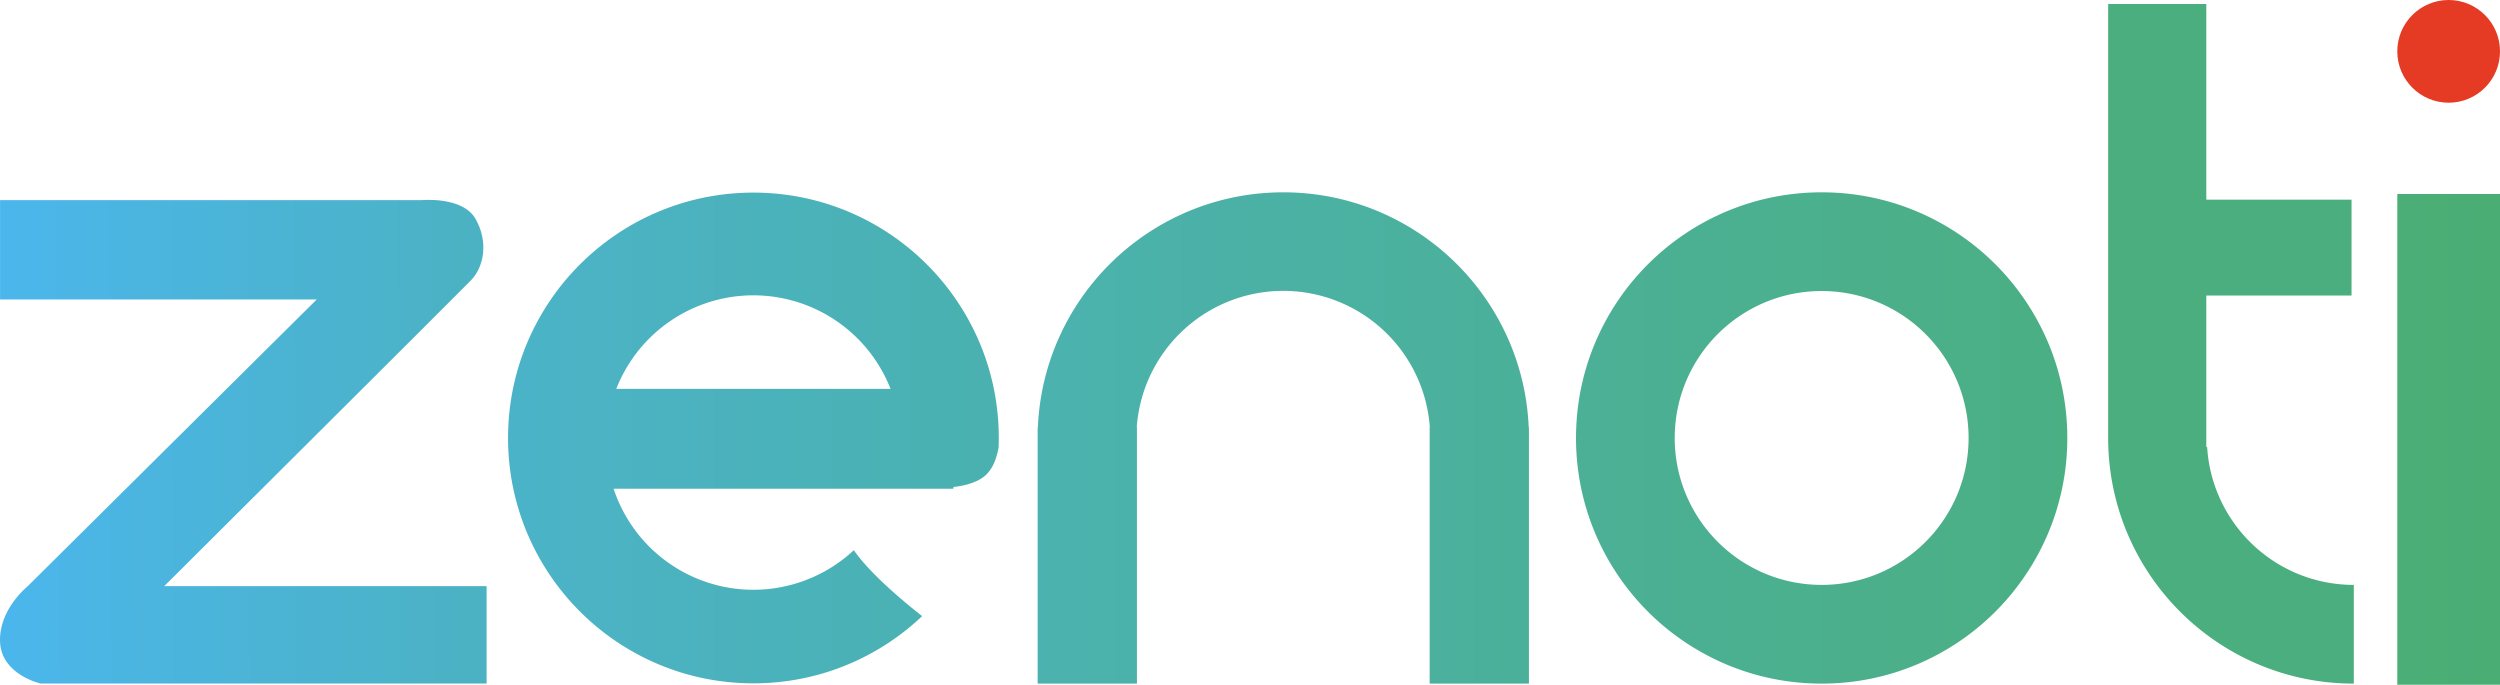
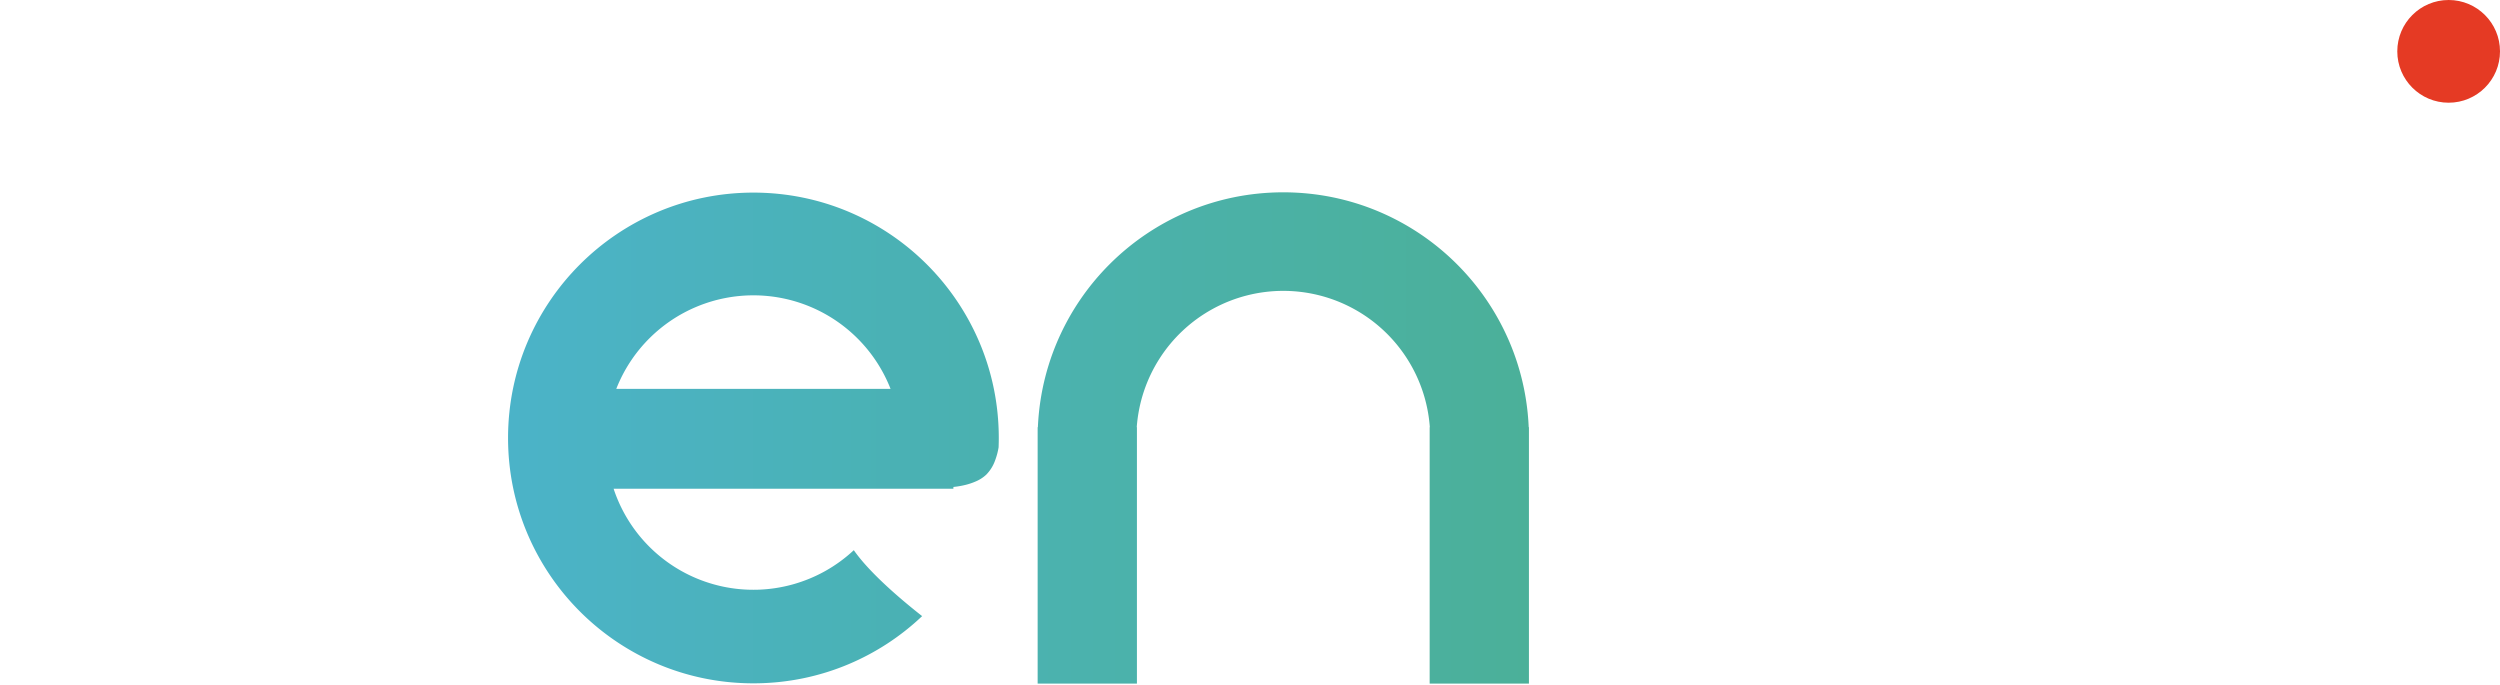
<svg xmlns="http://www.w3.org/2000/svg" width="1994.324" height="546.244" viewBox="0 0 1994.324 546.244">
  <defs>
    <linearGradient id="linear-gradient" y1="0.193" x2="0.947" y2="0.189" gradientUnits="objectBoundingBox">
      <stop offset="0" stop-color="#4bb6ec" />
      <stop offset="1" stop-color="#4bb2c4" />
    </linearGradient>
    <linearGradient id="linear-gradient-2" y1="0.5" x2="1" y2="0.5" gradientUnits="objectBoundingBox">
      <stop offset="0" stop-color="#4bb3c8" />
      <stop offset="1" stop-color="#4ab1af" />
    </linearGradient>
    <linearGradient id="linear-gradient-3" y1="0.5" x2="1" y2="0.5" gradientUnits="objectBoundingBox">
      <stop offset="0" stop-color="#4bb2af" />
      <stop offset="1" stop-color="#4bb099" />
    </linearGradient>
    <linearGradient id="linear-gradient-4" y1="0.5" x2="1" y2="0.5" gradientUnits="objectBoundingBox">
      <stop offset="0" stop-color="#4bb096" />
      <stop offset="1" stop-color="#4baf84" />
    </linearGradient>
    <linearGradient id="linear-gradient-5" y1="0.5" x2="1" y2="0.5" gradientUnits="objectBoundingBox">
      <stop offset="0" stop-color="#4aae7f" />
      <stop offset="1" stop-color="#4aae7e" />
    </linearGradient>
    <linearGradient id="linear-gradient-6" y1="0.5" x2="1" y2="0.5" gradientUnits="objectBoundingBox">
      <stop offset="0" stop-color="#4aae76" />
      <stop offset="1" stop-color="#4aad74" />
    </linearGradient>
  </defs>
  <g id="Group_2990" data-name="Group 2990" transform="translate(-8594.941 -14952)">
-     <path id="Path_2033" data-name="Path 2033" d="M8594.984,15304.531v79.25h252.594l-230.5,228.688s-23.219,18.406-22.094,44.563c1.141,26.125,32.25,33.094,32.25,33.094h355.891v-77.656H8725.938s233.8-232.75,244.594-243.875c10.813-11.125,14.063-31.187,3.7-49.219-10.391-18.031-42.875-14.844-42.875-14.844Z" transform="translate(-0.003 -192.869)" fill="url(#linear-gradient)" />
    <path id="Path_2040" data-name="Path 2040" d="M175.72,390.455a196.218,196.218,0,0,1-19.434-2.966c-6.306-1.29-12.617-2.913-18.758-4.823-6.071-1.888-12.121-4.1-17.983-6.582A196.312,196.312,0,0,1,15.381,271.921c-2.479-5.862-4.694-11.912-6.582-17.983C6.89,247.8,5.267,241.485,3.977,235.18a196.228,196.228,0,0,1-2.966-19.434,198.679,198.679,0,0,1,0-40.026,196.209,196.209,0,0,1,2.966-19.434c1.29-6.306,2.913-12.617,4.822-18.758,1.888-6.071,4.1-12.121,6.582-17.983A196.315,196.315,0,0,1,119.545,15.381c5.862-2.479,11.912-4.694,17.983-6.582,6.141-1.91,12.453-3.533,18.758-4.822A196.209,196.209,0,0,1,175.72,1.011a198.679,198.679,0,0,1,40.026,0A196.228,196.228,0,0,1,235.18,3.977C241.485,5.267,247.8,6.89,253.938,8.8c6.071,1.888,12.121,4.1,17.983,6.582A196.309,196.309,0,0,1,376.084,119.545c2.479,5.862,4.694,11.912,6.582,17.983,1.91,6.141,3.533,12.452,4.823,18.758a196.218,196.218,0,0,1,2.966,19.434,198.846,198.846,0,0,1,1.011,20.013c0,2.464-.047,4.968-.14,7.444a55.348,55.348,0,0,1-2.831,10.583,31.092,31.092,0,0,1-6.912,11.133,28.118,28.118,0,0,1-8.146,5.361,50.621,50.621,0,0,1-8.992,3.02,67.223,67.223,0,0,1-9.184,1.544v1.419H84.2q1.481,4.483,3.319,8.829a117.411,117.411,0,0,0,188.3,40.179c13.133,18.9,39.78,41.069,54.5,52.605a195.981,195.981,0,0,1-58.4,38.233c-5.862,2.479-11.912,4.694-17.983,6.582-6.141,1.91-12.452,3.533-18.758,4.823a196.237,196.237,0,0,1-19.434,2.966,198.678,198.678,0,0,1-40.026,0ZM305.142,156.586q-.579-1.482-1.2-2.946a117.513,117.513,0,0,0-216.422,0q-.619,1.464-1.2,2.946Z" transform="translate(9000.232 15105.648)" fill="url(#linear-gradient-2)" />
    <path id="Path_2042" data-name="Path 2042" d="M312.72,391.918V187.361h.14a117.206,117.206,0,0,0-233.8,0H79.2V391.918H0V187.361H.187c.165-3.832.441-7.655.825-11.437a196.558,196.558,0,0,1,2.969-19.457c1.292-6.314,2.917-12.632,4.829-18.78,1.891-6.08,4.108-12.137,6.589-18A196.529,196.529,0,0,1,119.683,15.4c5.867-2.481,11.924-4.7,18-6.589,6.148-1.912,12.467-3.537,18.78-4.829a196.438,196.438,0,0,1,19.457-2.969,198.892,198.892,0,0,1,40.072,0,196.436,196.436,0,0,1,19.457,2.969c6.313,1.292,12.631,2.917,18.78,4.829,6.081,1.891,12.138,4.108,18,6.589A196.529,196.529,0,0,1,376.519,119.683c2.481,5.866,4.7,11.923,6.589,18,1.912,6.147,3.537,12.466,4.829,18.78a196.547,196.547,0,0,1,2.969,19.457c.384,3.782.66,7.605.825,11.437h.186V391.918Z" transform="translate(9422.7 15105.418)" fill="url(#linear-gradient-3)" />
-     <path id="Path_2036" data-name="Path 2036" d="M195.959,391.918a199.09,199.09,0,0,1-20.036-1.012,196.445,196.445,0,0,1-19.457-2.969c-6.313-1.292-12.632-2.917-18.78-4.829-6.079-1.891-12.137-4.108-18-6.59A196.532,196.532,0,0,1,15.4,272.235c-2.482-5.867-4.7-11.925-6.59-18-1.912-6.148-3.537-12.466-4.829-18.78a196.453,196.453,0,0,1-2.969-19.457,198.893,198.893,0,0,1,0-40.071,196.452,196.452,0,0,1,2.969-19.457c1.292-6.313,2.917-12.632,4.829-18.78,1.891-6.079,4.108-12.137,6.59-18A196.532,196.532,0,0,1,119.683,15.4c5.867-2.482,11.925-4.7,18-6.59,6.148-1.912,12.466-3.537,18.78-4.829a196.452,196.452,0,0,1,19.457-2.969,198.893,198.893,0,0,1,40.071,0,196.453,196.453,0,0,1,19.457,2.969c6.313,1.292,12.632,2.917,18.78,4.829,6.079,1.891,12.137,4.108,18,6.59A196.532,196.532,0,0,1,376.519,119.683c2.482,5.867,4.7,11.925,6.59,18,1.912,6.148,3.537,12.466,4.829,18.78a196.445,196.445,0,0,1,2.969,19.457,198.895,198.895,0,0,1,0,40.071,196.446,196.446,0,0,1-2.969,19.457c-1.292,6.313-2.917,12.632-4.829,18.78-1.891,6.079-4.108,12.137-6.59,18A196.532,196.532,0,0,1,272.235,376.519c-5.867,2.482-11.925,4.7-18,6.59-6.148,1.912-12.466,3.537-18.78,4.829a196.446,196.446,0,0,1-19.457,2.969A199.089,199.089,0,0,1,195.959,391.918Zm0-313.173a118.079,118.079,0,0,0-23.623,2.381,116.572,116.572,0,0,0-41.913,17.637,117.556,117.556,0,0,0-42.467,51.571,116.628,116.628,0,0,0-6.83,22,118.355,118.355,0,0,0,0,47.245,116.573,116.573,0,0,0,17.637,41.913,117.555,117.555,0,0,0,51.571,42.467,116.627,116.627,0,0,0,22,6.83,118.358,118.358,0,0,0,47.245,0,116.575,116.575,0,0,0,41.913-17.637,117.555,117.555,0,0,0,42.467-51.571,116.622,116.622,0,0,0,6.83-22,118.358,118.358,0,0,0,0-47.245,116.575,116.575,0,0,0-17.637-41.913,117.556,117.556,0,0,0-51.571-42.467,116.623,116.623,0,0,0-22-6.83A118.078,118.078,0,0,0,195.959,78.746Z" transform="translate(9852.175 15105.418)" fill="url(#linear-gradient-4)" />
-     <path id="Path_2046" data-name="Path 2046" d="M195.959,542.169h0a199.141,199.141,0,0,1-20.036-1.012,196.462,196.462,0,0,1-19.457-2.969c-6.312-1.291-12.63-2.916-18.78-4.829-6.078-1.891-12.135-4.107-18-6.589A196.529,196.529,0,0,1,15.4,422.486c-2.481-5.866-4.7-11.923-6.589-18C6.9,398.333,5.273,392.014,3.981,385.7a196.563,196.563,0,0,1-2.969-19.457c-.519-5.106-.842-10.324-.96-15.51H0V0H78.293V156.134H194.149v76.483H78.293V353.451h.674a117.924,117.924,0,0,0,2.16,16.381,116.566,116.566,0,0,0,17.637,41.913,117.557,117.557,0,0,0,51.571,42.467,116.644,116.644,0,0,0,22,6.83,118.072,118.072,0,0,0,23.623,2.381v78.746Z" transform="translate(10276.686 14955.166)" fill="url(#linear-gradient-5)" />
-     <rect id="Rectangle_1642" data-name="Rectangle 1642" width="81.937" height="391.475" transform="translate(10507.329 15106.77)" fill="url(#linear-gradient-6)" />
    <circle id="Ellipse_164" data-name="Ellipse 164" cx="40.968" cy="40.968" r="40.968" transform="translate(10507.329 14952)" fill="#e53a24" />
  </g>
</svg>